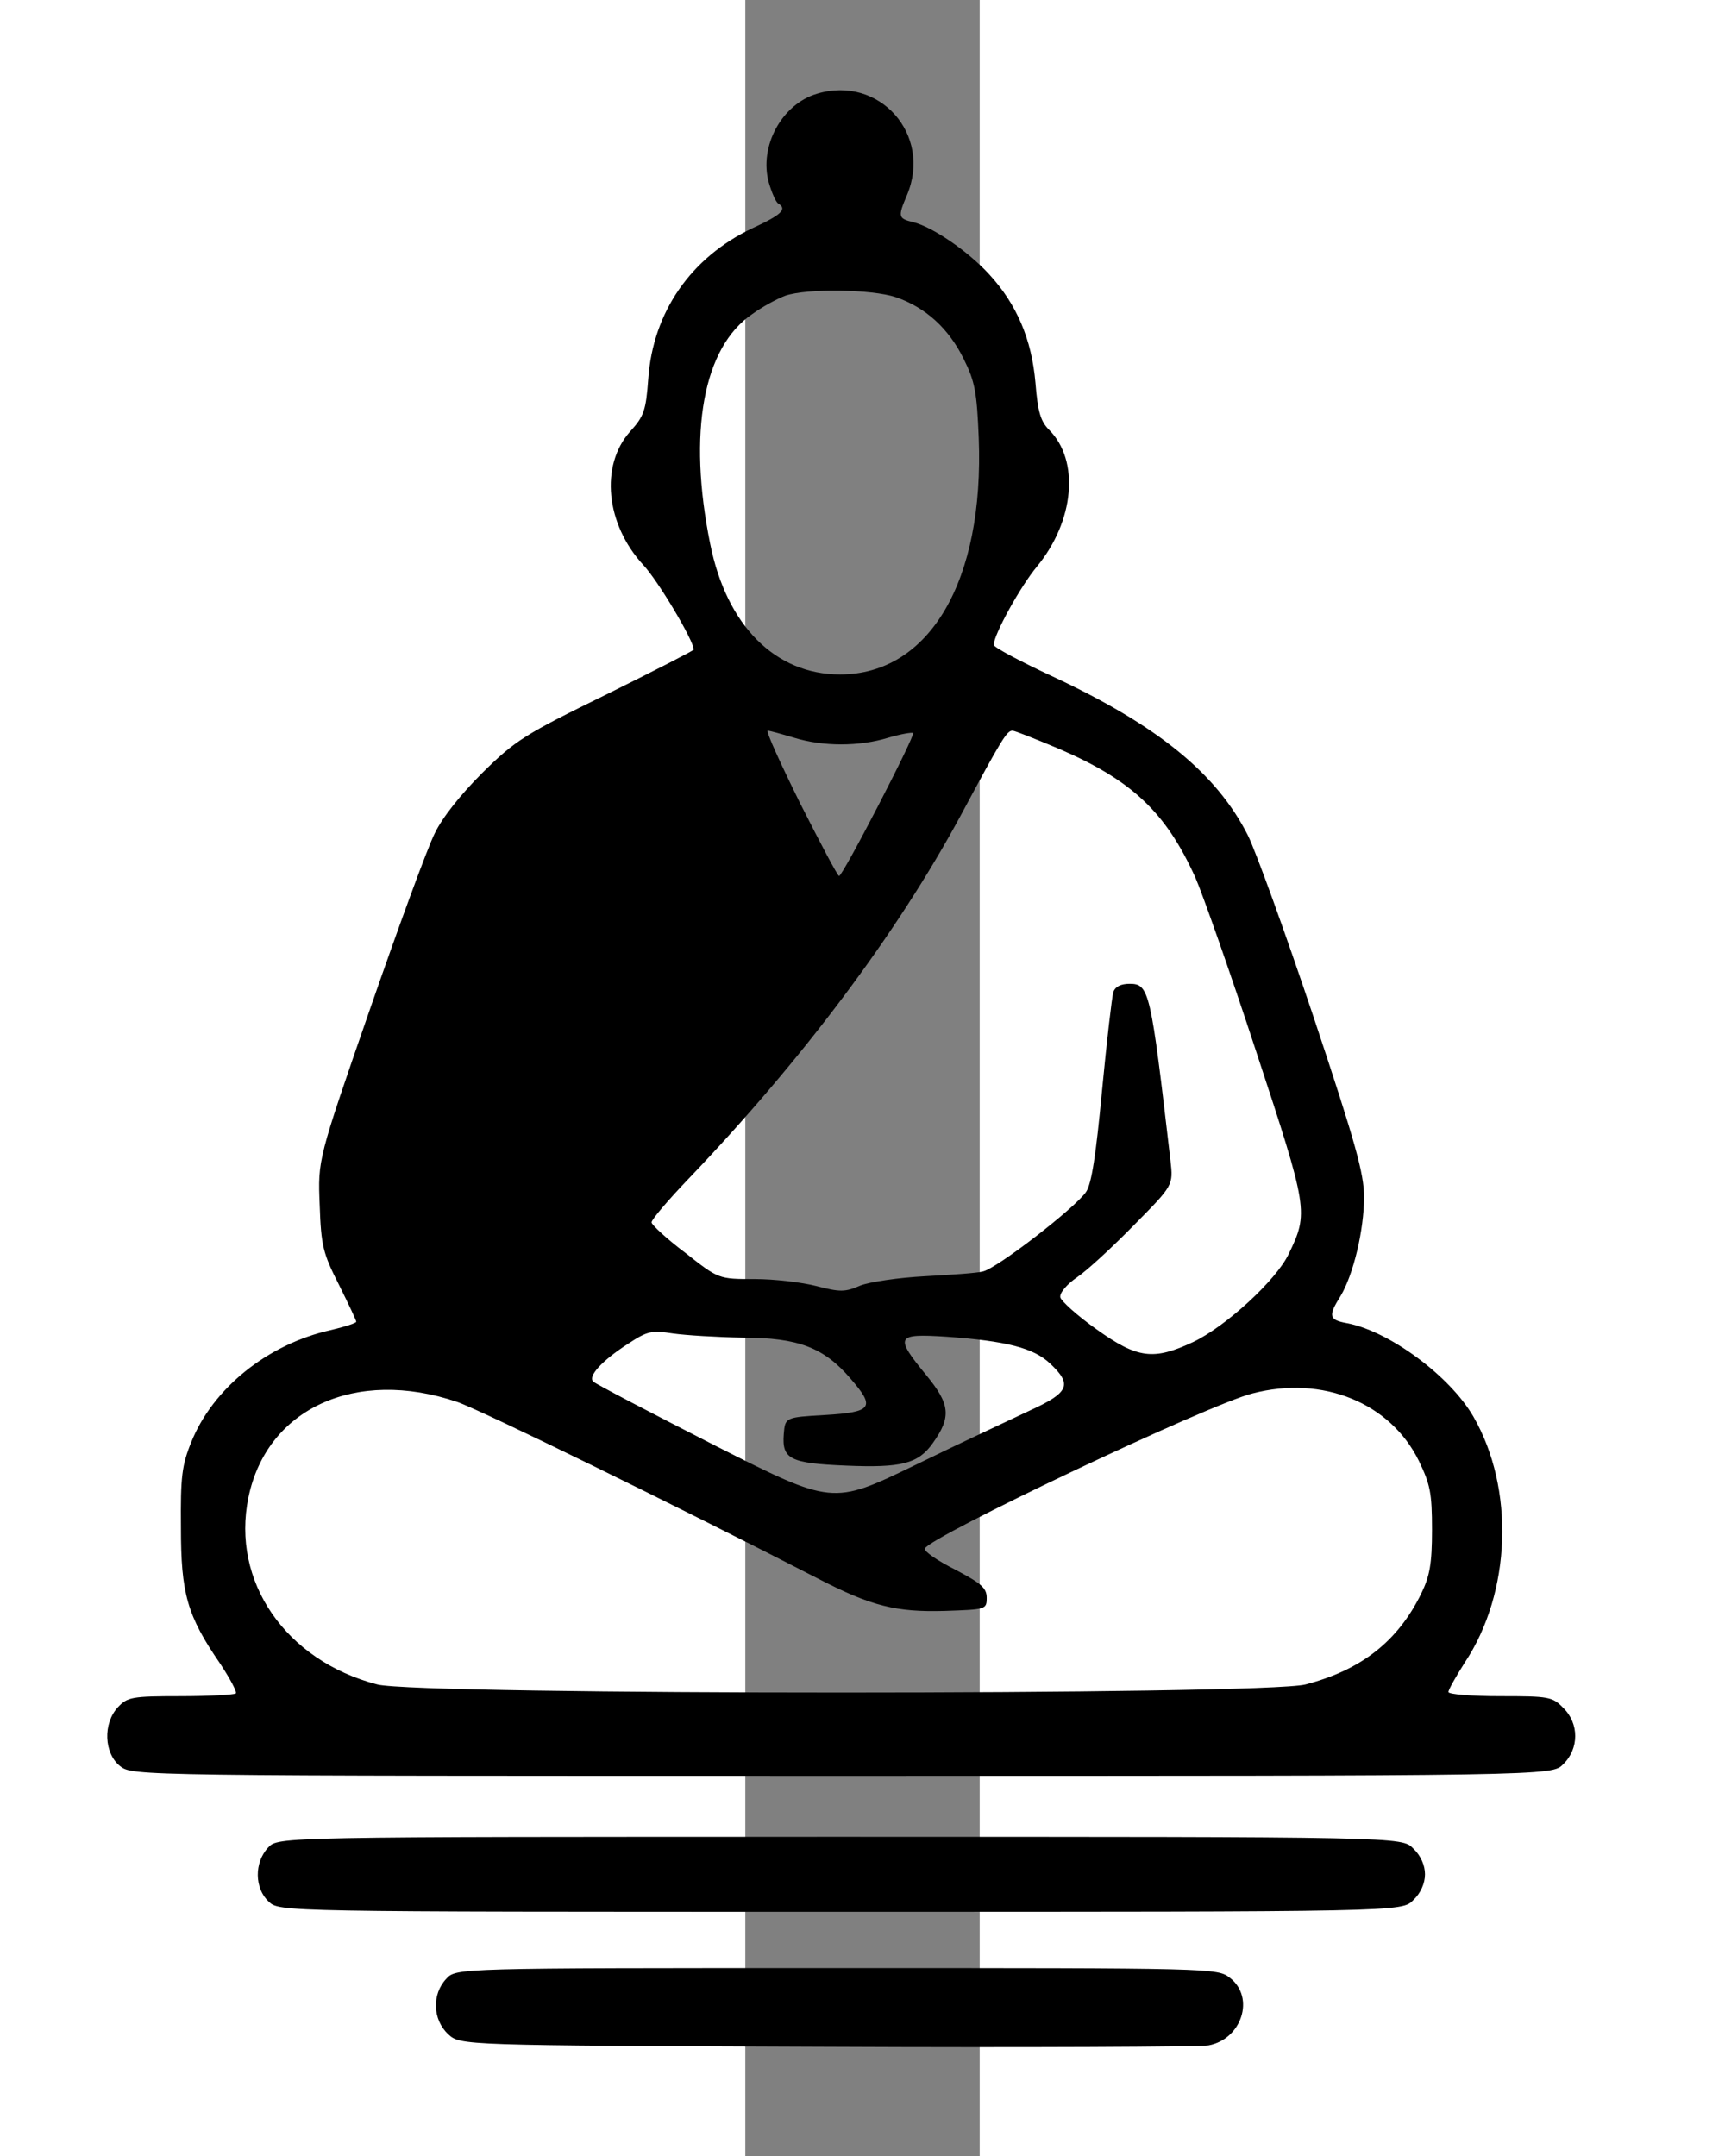
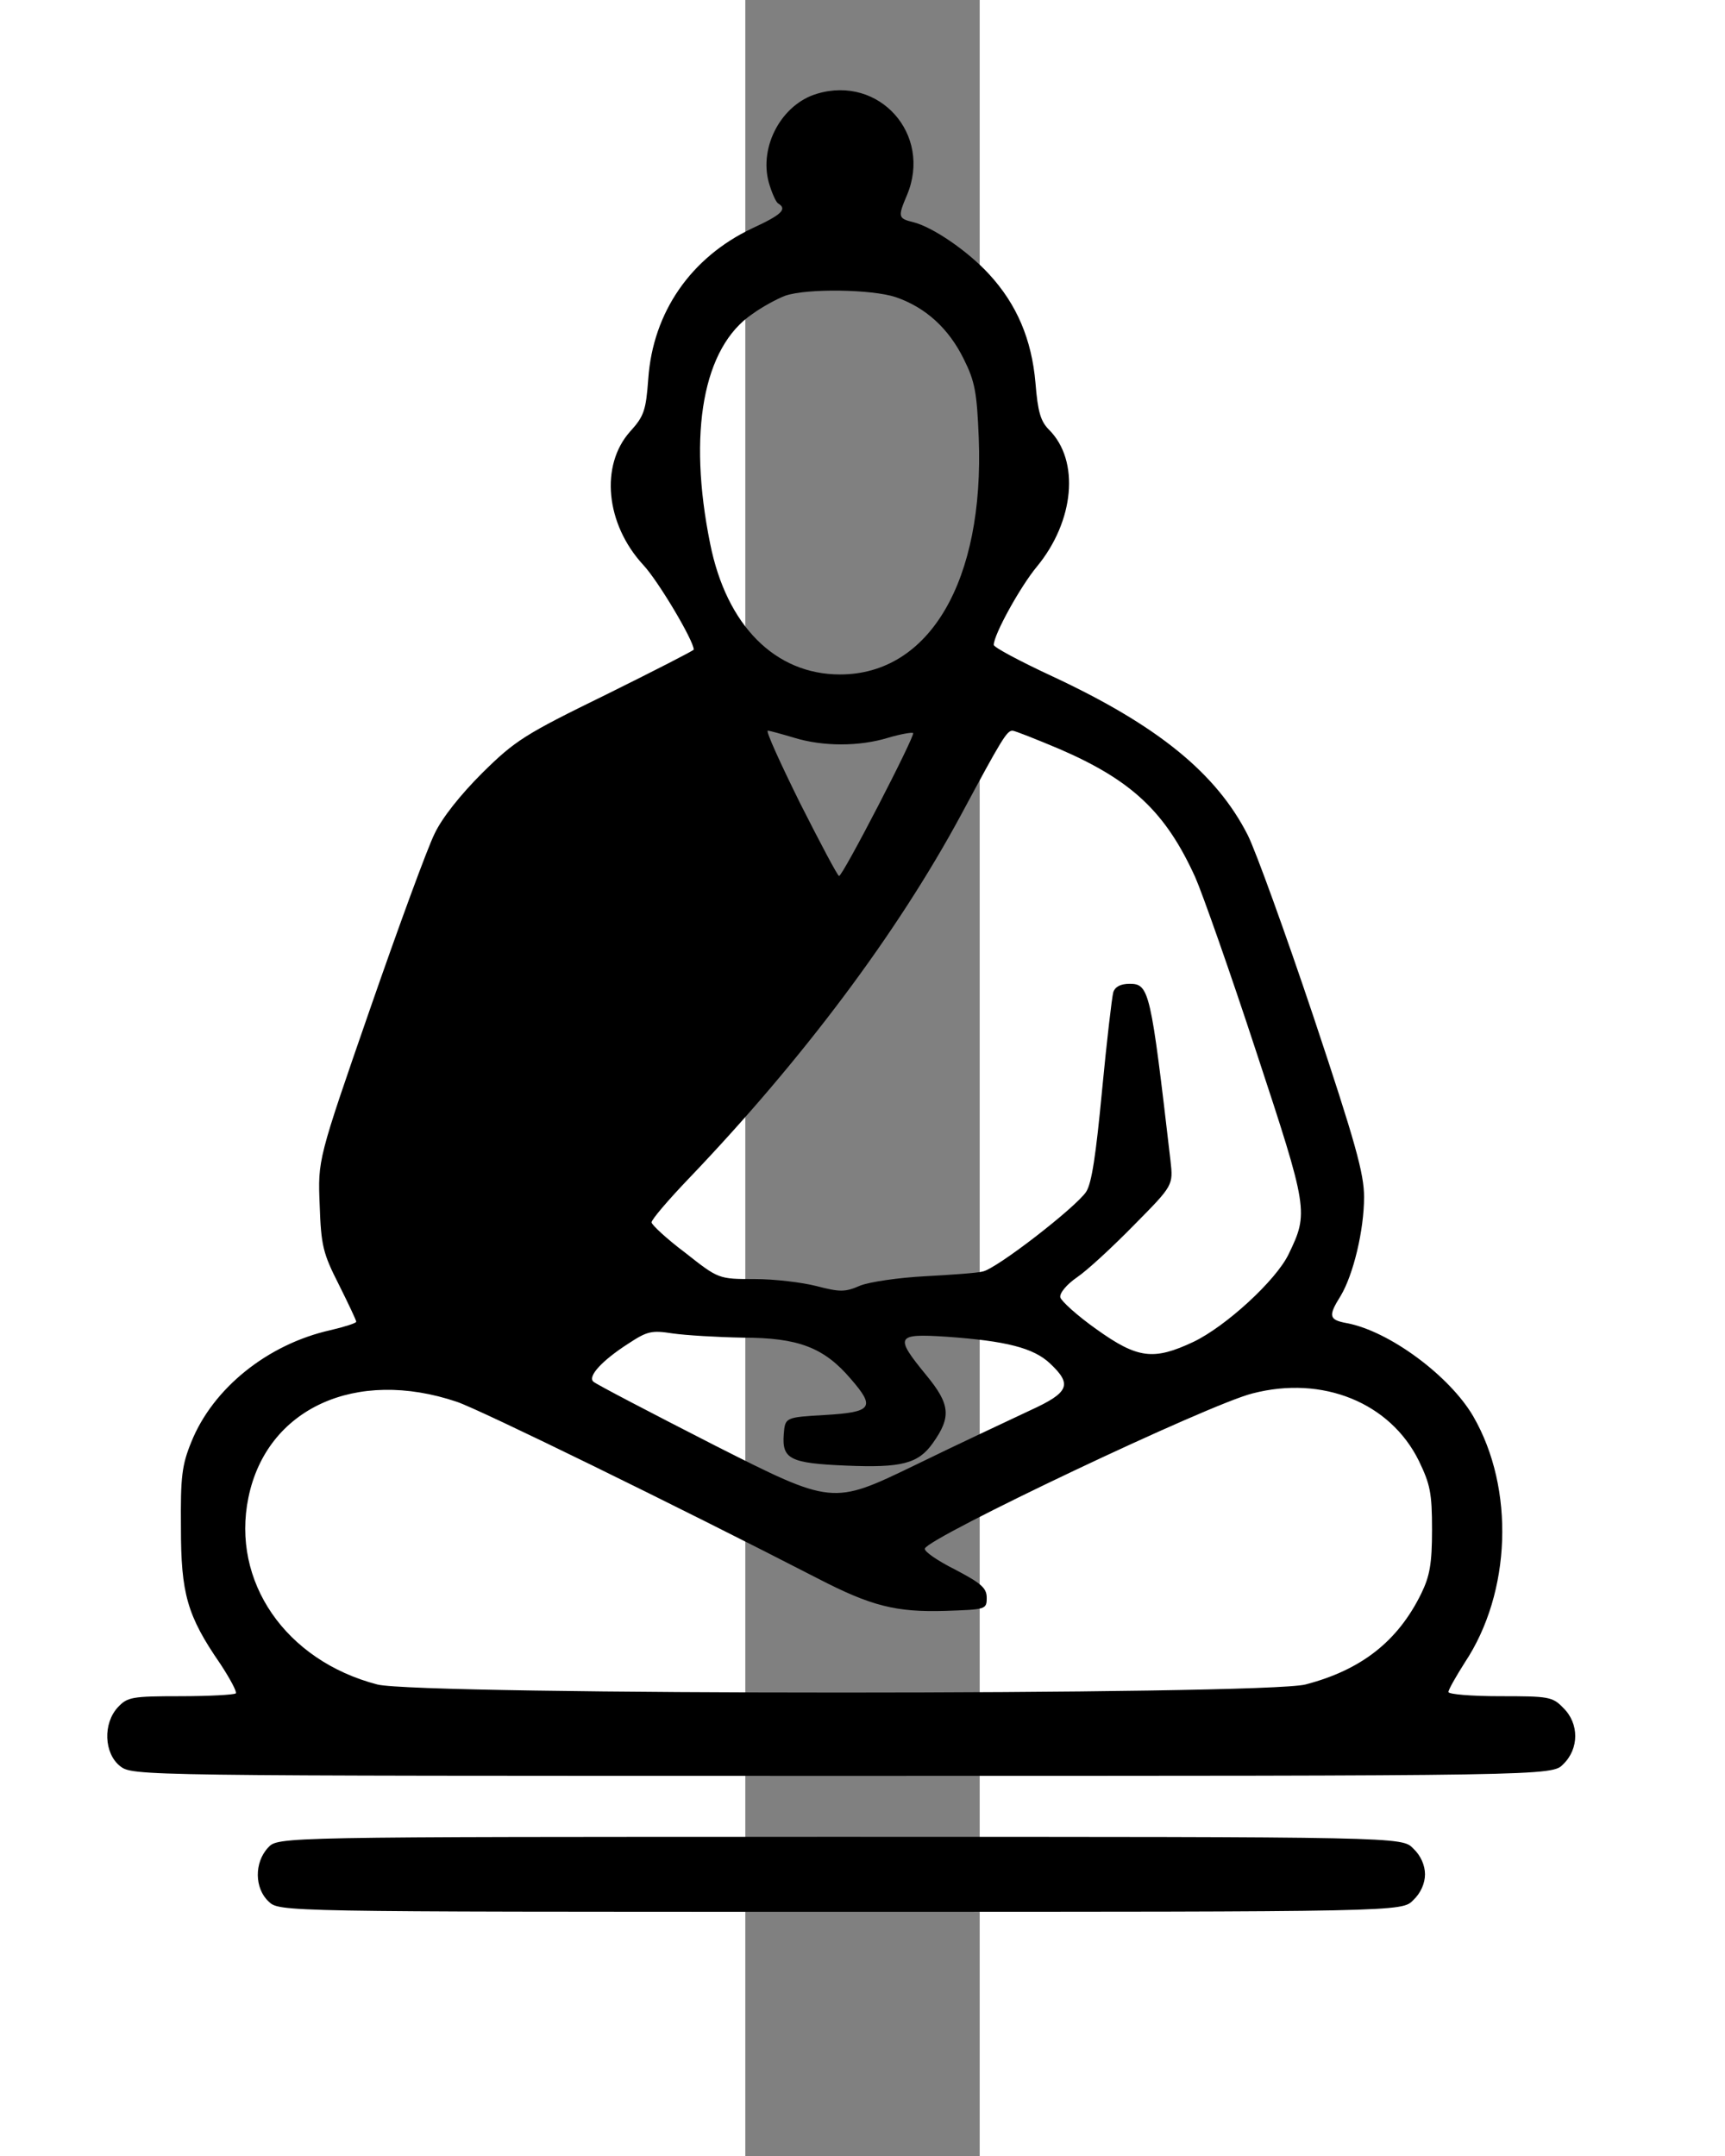
<svg xmlns="http://www.w3.org/2000/svg" version="1.0" width="400pt" height="500pt" viewBox="4550 -7679 500 4600" preserveAspectRatio="xMidYMid meet">
  <rect x="4550" y="-7679" width="500" height="4600" fill="#808080" stroke="none" />
-   <rect x="0" y="0" width="400" height="500" fill="white" />
  <g transform="scale(1,-1)" fill="#000000" stroke="none">
    <path d="M4703 7479 c-75 -22 -124 -112 -103 -189 6 -21 15 -42 20 -45 20 -12 8 -24 -55 -53 -131 -62 -212 -179 -222 -321 -5 -68 -9 -80 -39 -113 -64 -72 -52 -197 28 -284 32 -34 108 -162 108 -181 0 -2 -84 -45 -187 -96 -174 -85 -194 -98 -264 -167 -47 -47 -86 -96 -102 -130 -15 -30 -77 -199 -138 -375 -111 -320 -111 -320 -107 -417 3 -87 7 -103 41 -170 20 -40 37 -76 37 -79 0 -3 -25 -11 -55 -18 -134 -30 -251 -124 -297 -239 -20 -49 -23 -74 -22 -182 0 -141 13 -188 84 -291 21 -32 36 -60 33 -63 -4 -3 -57 -6 -118 -6 -104 0 -113 -2 -133 -23 -33 -35 -30 -99 4 -126 27 -21 27 -21 1541 -21 1514 0 1514 0 1538 25 34 33 34 87 0 120 -23 24 -31 25 -135 25 -60 0 -110 4 -110 9 0 5 16 33 35 63 99 149 107 371 18 525 -50 86 -179 182 -270 199 -38 7 -40 15 -13 58 27 45 50 140 50 211 0 50 -18 115 -108 385 -60 179 -123 353 -140 387 -67 132 -192 234 -417 339 -69 32 -125 62 -125 67 0 22 57 125 92 167 80 97 92 226 26 292 -18 18 -24 38 -29 100 -8 93 -40 168 -99 232 -46 50 -121 101 -162 111 -32 8 -33 11 -13 58 54 129 -59 256 -192 216z m168 -434 c64 -22 113 -67 145 -132 24 -48 28 -71 32 -168 12 -305 -105 -505 -296 -505 -138 0 -242 104 -277 279 -48 237 -15 419 90 490 22 16 54 33 70 39 46 16 185 14 236 -3z m-217 -940 c62 -19 139 -19 201 0 27 8 51 12 53 10 5 -5 -150 -305 -158 -305 -3 0 -40 70 -83 155 -42 85 -74 155 -69 155 4 0 29 -7 56 -15z m566 -24 c155 -67 227 -135 290 -274 15 -34 74 -201 130 -372 111 -337 112 -343 69 -432 -27 -56 -134 -154 -203 -187 -85 -40 -119 -36 -207 27 -41 29 -75 60 -77 68 -2 9 14 28 36 43 22 15 76 65 122 112 83 84 83 84 77 137 -42 361 -45 377 -87 377 -19 0 -31 -6 -35 -18 -3 -11 -14 -105 -24 -210 -13 -137 -22 -198 -34 -216 -22 -33 -192 -165 -221 -170 -11 -3 -67 -7 -123 -10 -56 -3 -118 -12 -138 -20 -32 -14 -43 -14 -93 -1 -31 8 -90 15 -132 15 -77 0 -77 0 -148 56 -40 30 -72 60 -72 65 0 6 35 47 78 92 244 255 446 525 582 777 88 164 98 180 110 180 5 0 50 -18 100 -39z m-675 -1256 c118 0 173 -21 230 -88 53 -61 46 -71 -55 -77 -85 -5 -85 -5 -88 -41 -4 -53 13 -62 133 -67 118 -5 154 4 185 48 40 56 37 83 -14 145 -68 83 -65 89 43 82 128 -9 186 -24 221 -57 48 -45 41 -62 -42 -100 -40 -19 -152 -71 -248 -118 -174 -84 -174 -84 -425 43 -137 70 -254 131 -259 136 -13 11 18 45 74 81 41 27 50 29 95 22 28 -4 95 -8 150 -9z m-610 -137 c50 -17 467 -221 770 -377 114 -59 167 -72 271 -69 87 3 89 3 89 28 0 21 -12 31 -67 60 -38 19 -67 39 -65 45 8 24 606 308 699 331 150 39 294 -20 355 -144 24 -50 28 -68 28 -147 0 -73 -5 -99 -23 -136 -50 -102 -128 -163 -247 -194 -89 -23 -1891 -23 -1980 0 -196 51 -312 220 -275 399 39 190 229 277 445 204z" />
    <path d="M3532 3737 c-30 -32 -29 -87 1 -115 23 -22 23 -22 1221 -22 1197 0 1197 0 1221 25 16 15 25 36 25 55 0 19 -9 40 -25 55 -24 25 -24 25 -1223 25 -1199 0 -1199 0 -1220 -23z" />
-     <path d="M3912 3457 c-31 -33 -29 -87 4 -118 26 -24 26 -24 807 -27 430 -2 797 0 815 3 71 13 100 102 46 144 -27 21 -32 21 -839 21 -812 0 -812 0 -833 -23z" />
  </g>
</svg>